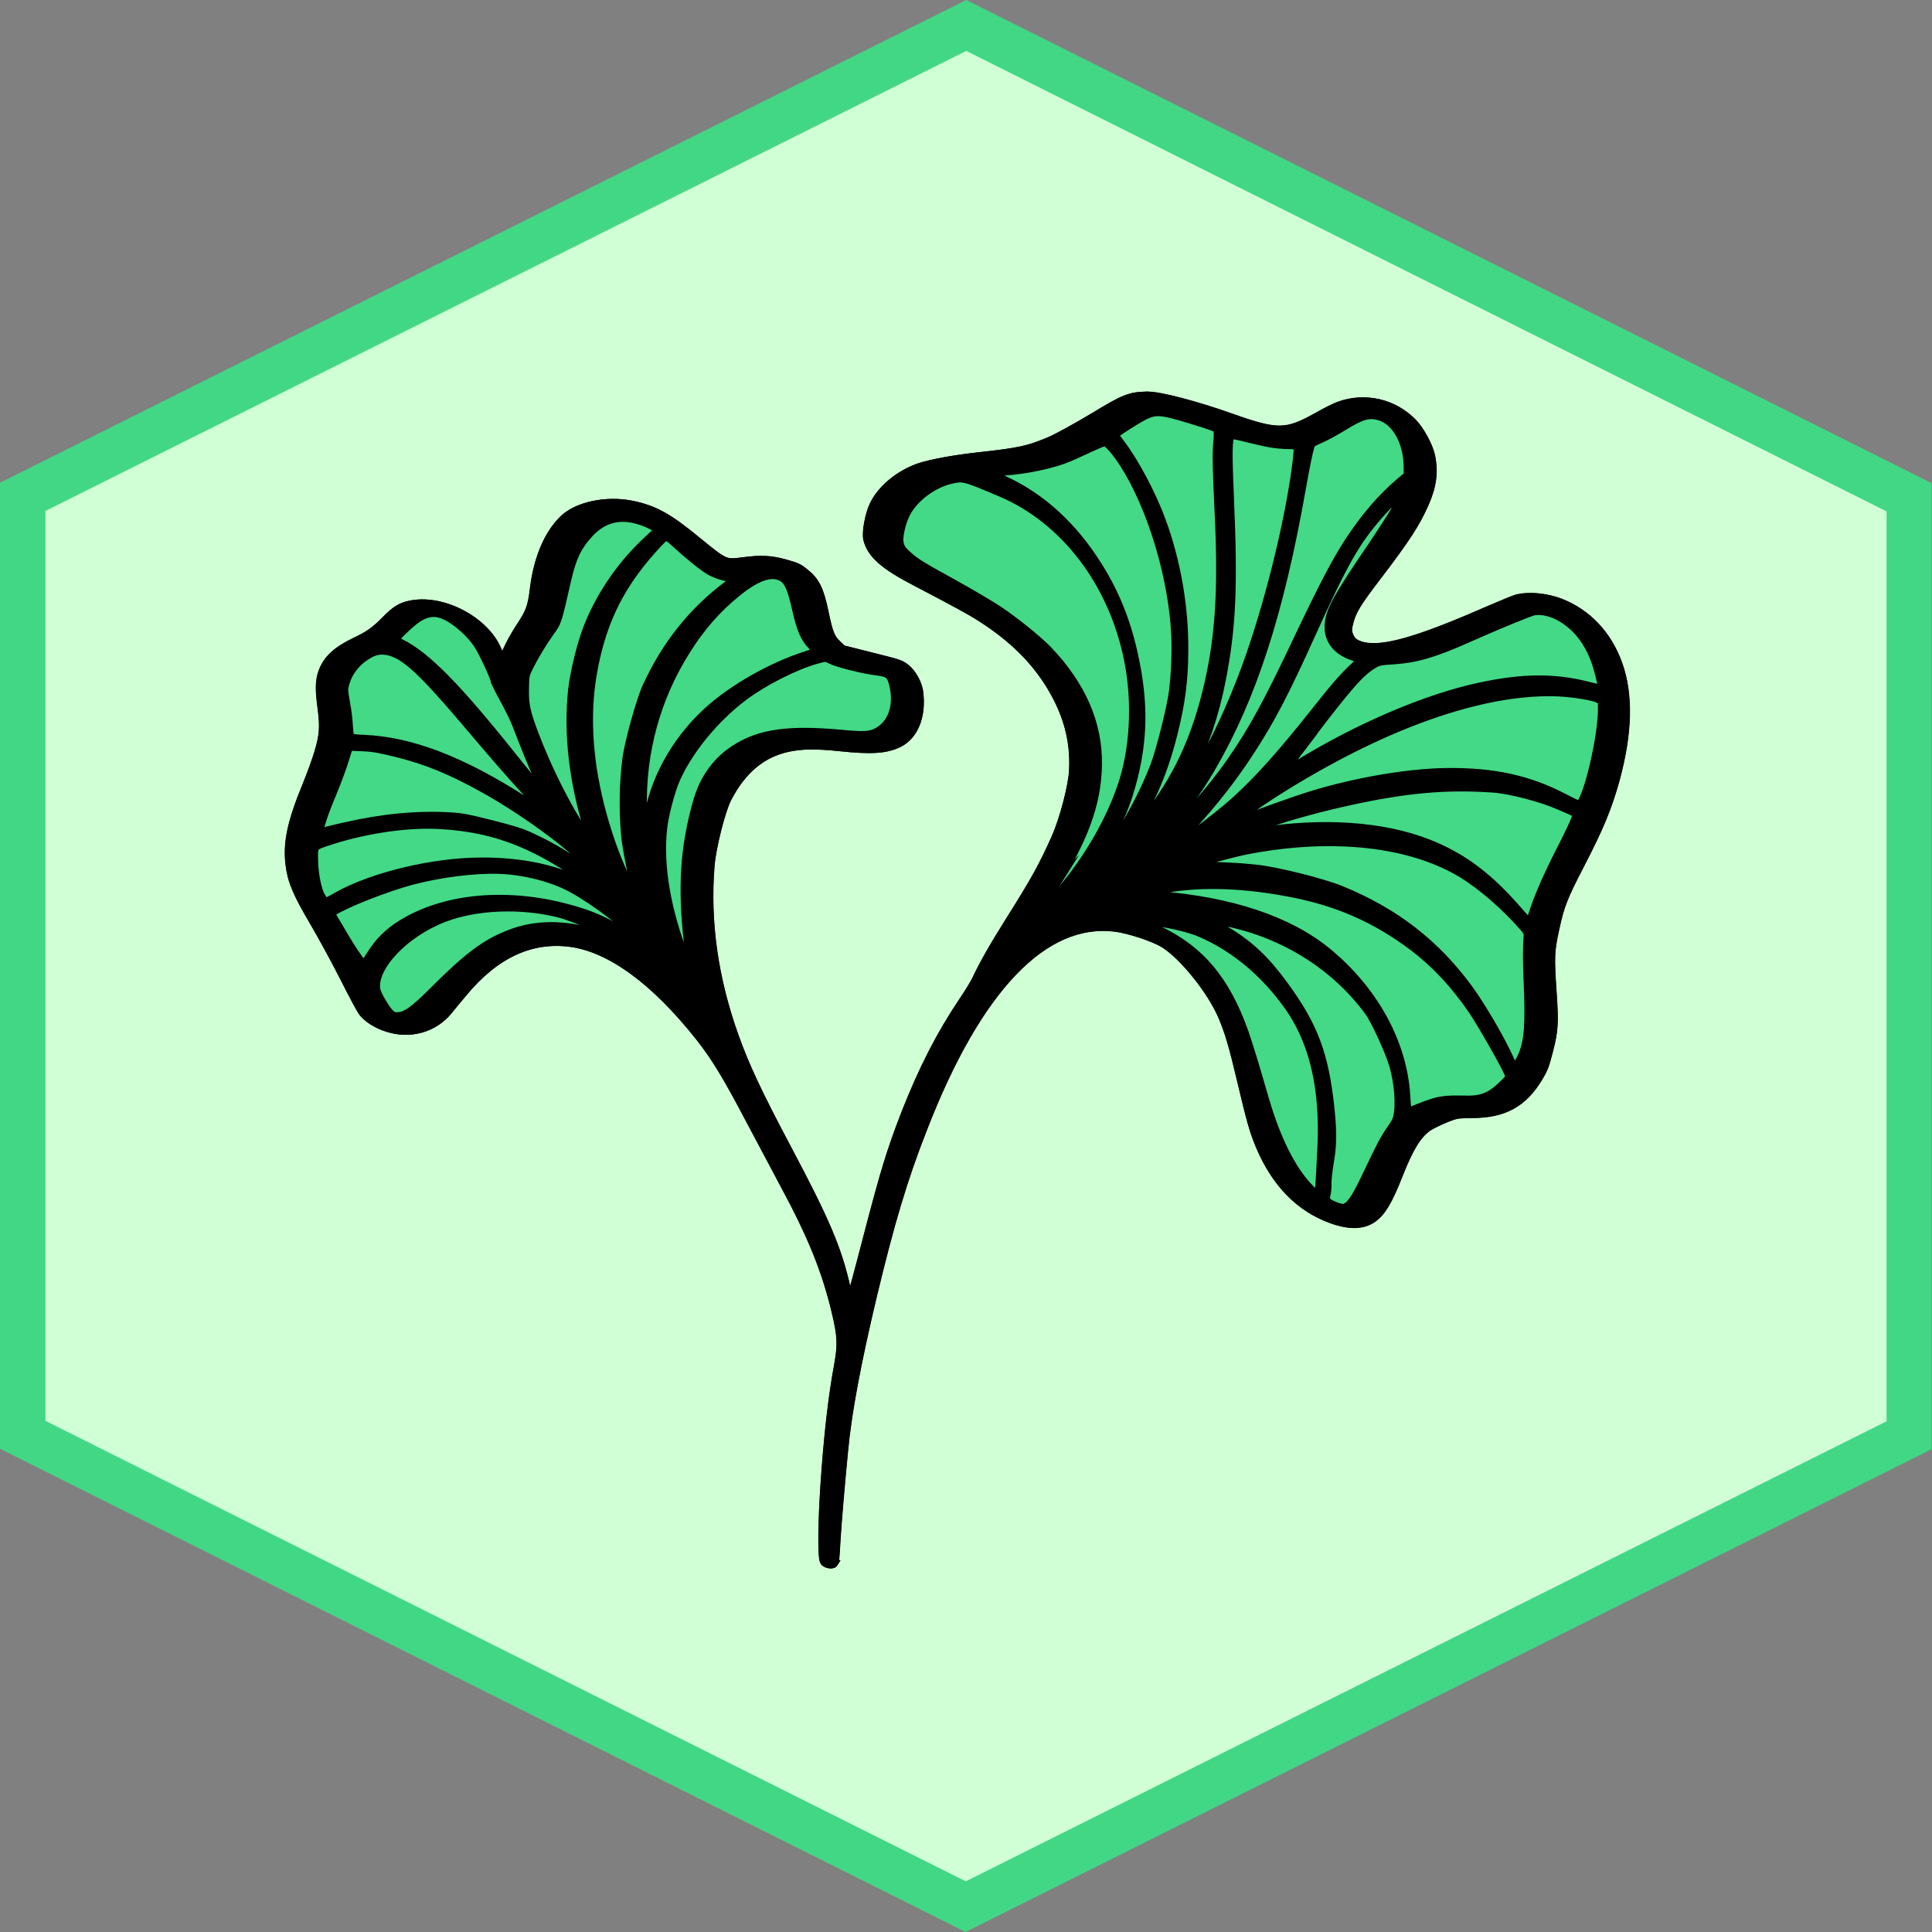
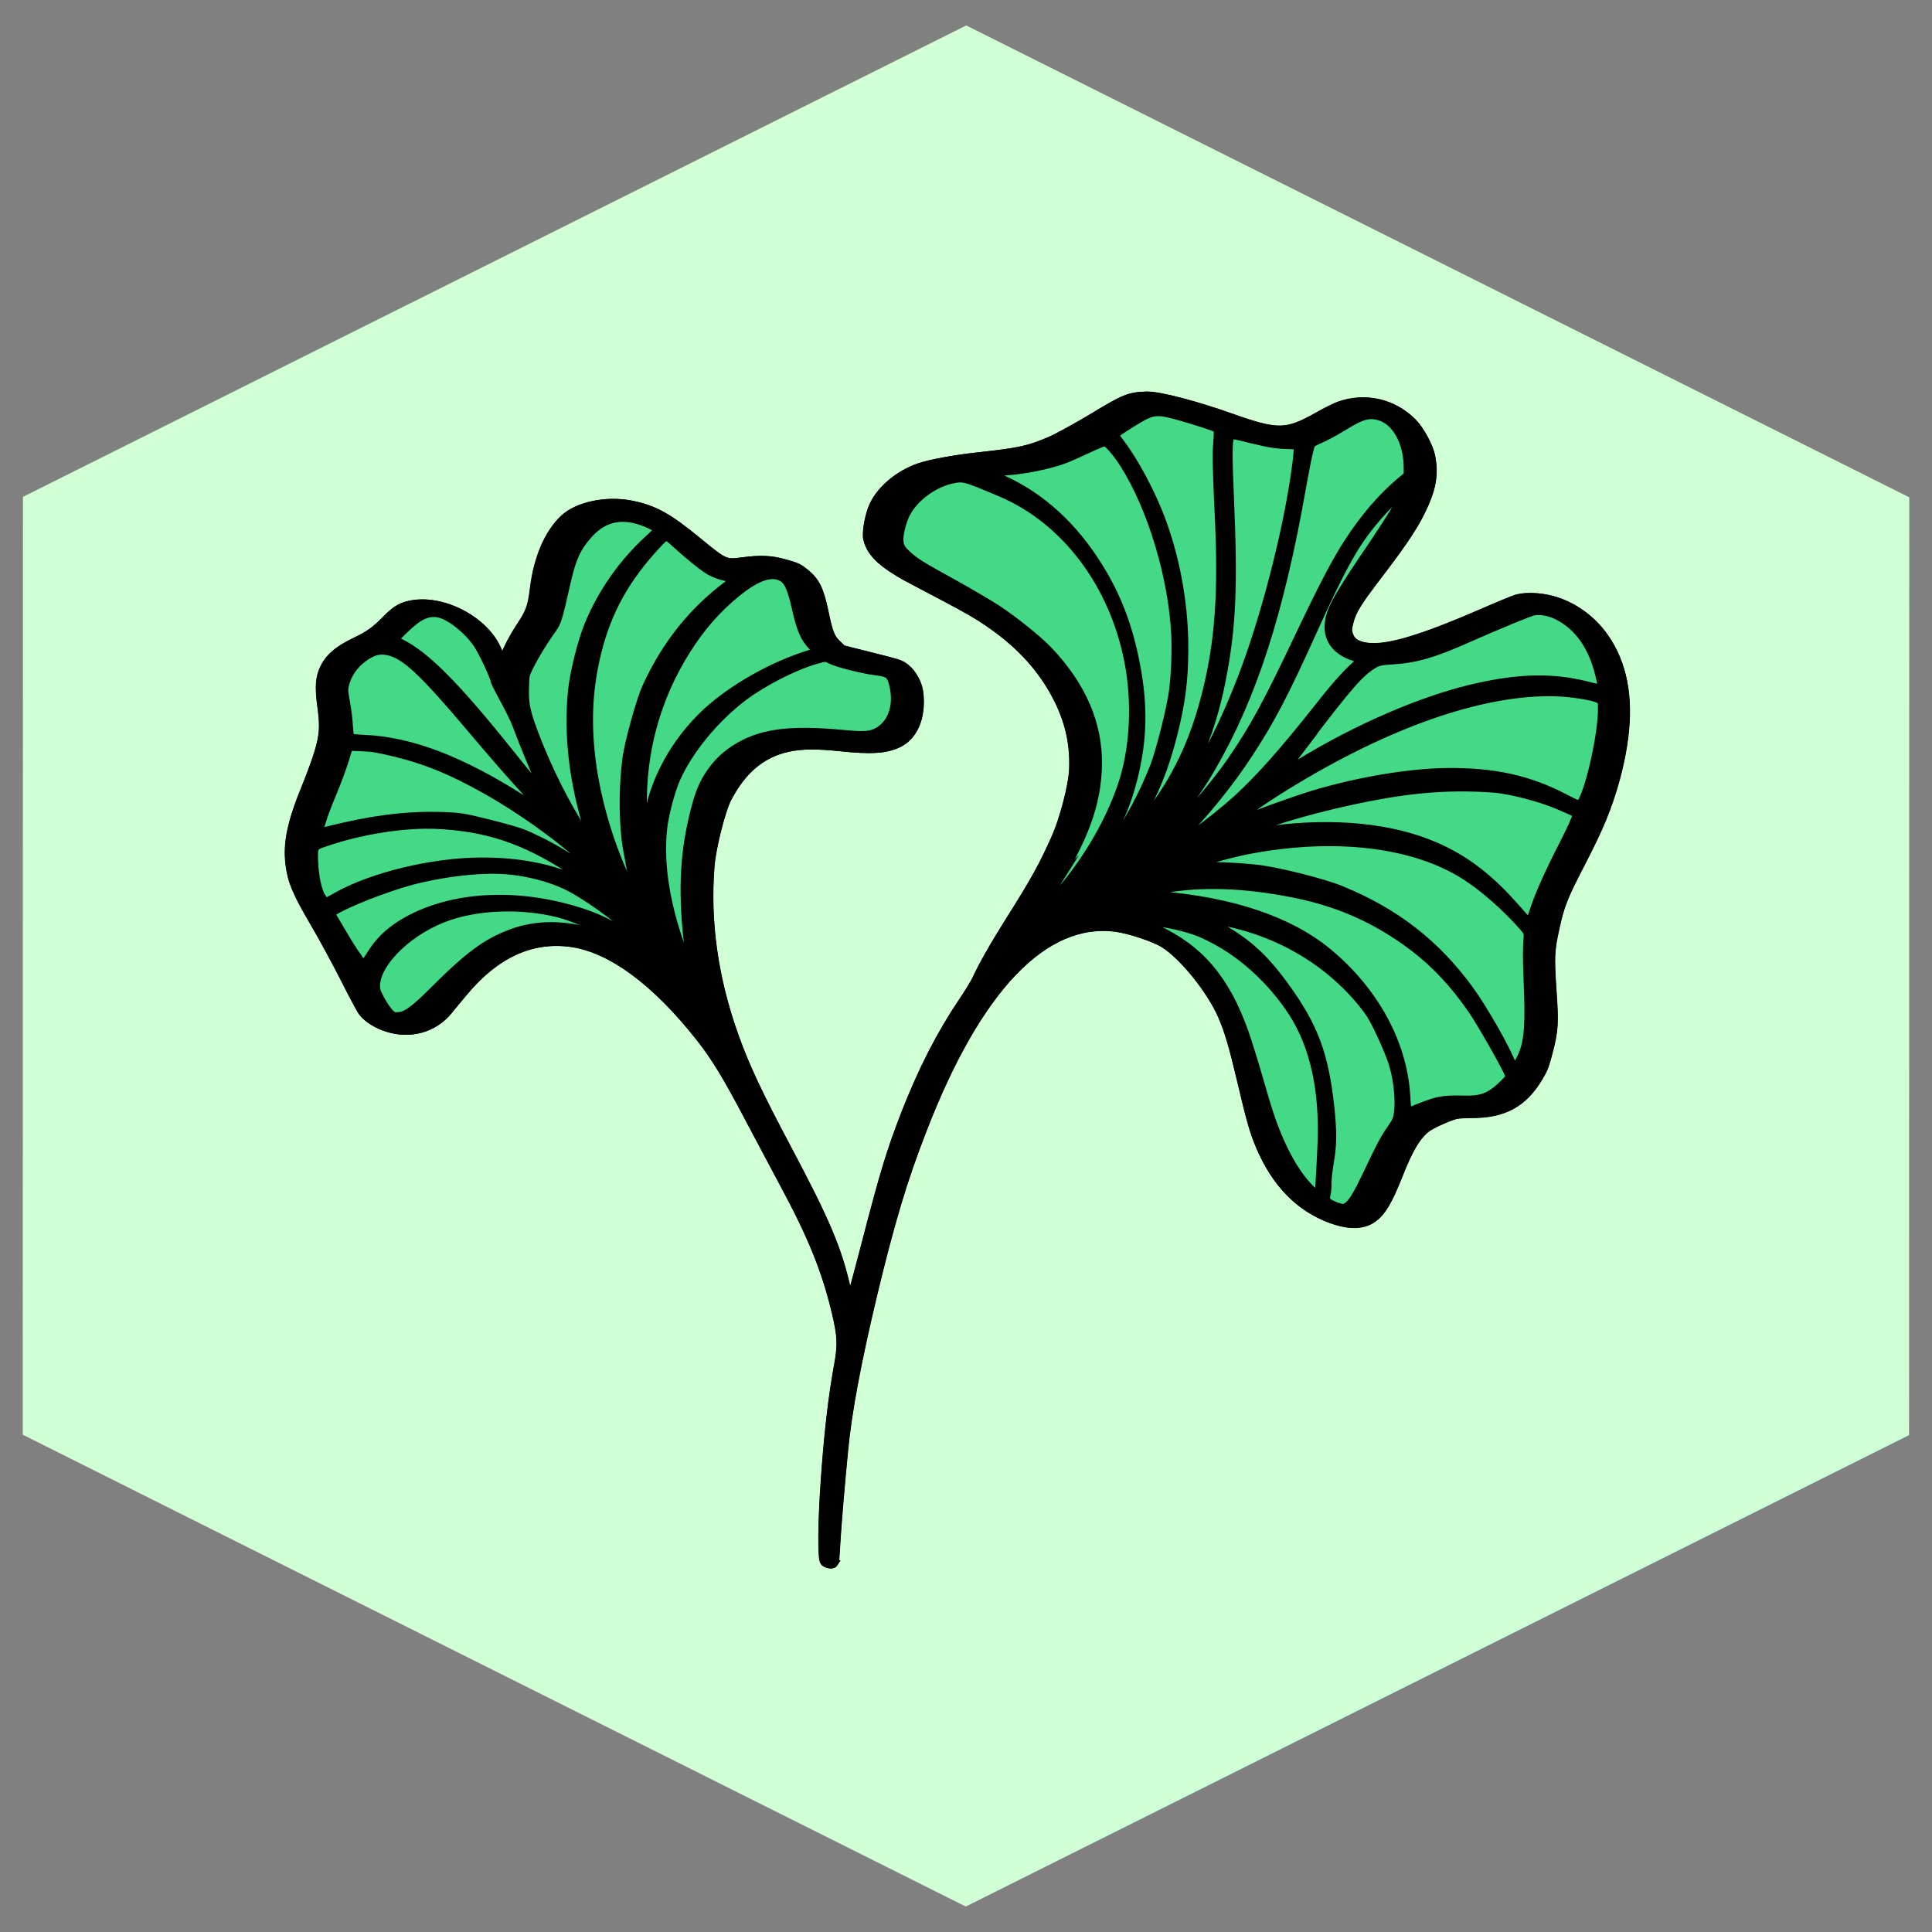
<svg xmlns="http://www.w3.org/2000/svg" version="1.1" viewBox="0 0 850.4 850.4">
  <rect x="0" y="0" width="850.4" height="850.4" fill="#808080" stroke="none" />
  <defs>
    <style> .st0 { fill: #d0ffd5; } .st1 { fill: #43d986; stroke-miterlimit: 3; stroke-width: 4.3px; } .st1, .st2 { stroke: #000; } .st2 { stroke-miterlimit: 11.3; stroke-width: 4.3px; } .st3 { fill: #42d785; } </style>
  </defs>
  <g id="Eudesmol">
    <g id="Background">
      <polygon class="st0" points="10 631.5 10.1 218.7 425.3 11.2 840.4 218.9 840.3 631.7 425.1 839.2 10 631.5" />
-       <path class="st3" d="M425.3,22.4l405.1,202.7v400.5c0,0-405.3,202.5-405.3,202.5L20,625.4V224.9c0,0,405.3-202.5,405.3-202.5M425.3,0L0,212.5v425.2c0,0,425,212.7,425,212.7l425.2-212.5V212.7C850.4,212.7,425.3,0,425.3,0h0Z" />
    </g>
    <g id="Leaves">
      <path id="Leaves__x28_Inner_x29_" class="st1" d="M505,174.5c-7.7.2-9.7.9-23.8,9.5-7.2,4.3-15.7,9-18.8,10.3-9.7,4.1-13.2,4.9-32.2,7-10.2,1.1-20.9,3.1-25.8,4.8-8.6,3.1-16.1,9.3-19.5,16.2-2,4-3.5,12.1-2.8,14.9,1.6,6.5,7.1,11.4,21.4,18.8,17,8.9,23.7,12.5,28.5,15.6,13.9,8.9,23.7,18.6,30.8,30.3,7.4,12.3,10.5,24,9.9,37-.3,7-4.2,22-7.9,30.2-5.2,11.7-9,18.7-20,36.1-7.1,11.3-11.8,19.5-14.8,26-.8,1.7-3.5,6.1-6,9.8-9.8,14.6-17.6,29.8-25.3,49.4-6.3,16.3-9.1,25.4-16.8,55-4.1,15.8-7.6,28.7-7.8,28.7-.2,0-1-3.2-1.9-7-3.9-17.2-9-29.3-26.2-61.7-12.7-23.9-18.4-36.1-23-49-9.1-25.3-12.7-50.6-10.7-75.3.6-8,4.8-24.6,7.5-29.8,6.5-12.6,15.3-20,26.9-22.5,6-1.3,12.4-1.4,22.9-.3,14.1,1.5,20.4,1,25.9-1.7,6.5-3.3,9.9-11.6,8.7-21.8-.4-3.8-2.9-8.4-5.8-10.7-2.3-1.8-2.8-1.9-15.1-5l-12.7-3.2-2.3-2.2c-3-2.8-3.9-5.1-5.9-14.8-2-9.4-3.7-13-8.3-16.7-2.7-2.2-3.5-2.6-8.5-4-6.3-1.8-10.8-2-19-.9-7.4,1-7.9.8-19.6-8.8-13.2-10.9-19.3-14.2-29.2-16.2-11-2.2-23.5.5-29.5,6.2-6.7,6.4-11.3,17.2-12.9,30.2-1,8.4-1.9,10.7-6.2,17.2-1.8,2.7-4.3,7.1-5.5,9.8-1.3,3-2.4,4.8-2.8,4.7-.3,0-1.4-2-2.3-4.3-5.6-13.2-24.5-22.9-38.4-19.7-3.7.8-6.2,2.4-10,6.3-4.9,5-7.8,7-13.5,9.7-8.4,4-12.6,7.9-14.6,13.7-1.2,3.5-1.3,7.4-.2,15.3,1.1,8.4.8,12.2-1.4,19.6-1,3.4-3.4,10-5.3,14.6-6.6,16.1-8.6,25.1-7.4,34.7.9,7.2,3,12.3,10.9,25.7,4,6.8,10,18,13.5,24.9,3.4,6.8,6.9,13.3,7.7,14.3,2,2.6,6.2,5.3,10.8,6.7,9.7,3.1,19.9.3,26.2-7.3,1.4-1.7,4.4-5.4,6.7-8.1,14-16.9,29.8-24.3,47.2-22.1,17.8,2.2,37.8,16.8,57.7,42.1,6.8,8.7,11.8,17,21.6,35.6,4.7,8.9,11.6,21.9,15.3,28.8,12.2,22.6,18.4,37.9,22.8,56.3,2.5,10.6,2.7,14.4,1.1,23.3-2.7,14.5-4.6,31.7-6,52.3-1.2,17.7-1.3,33.2-.2,34.3.9.9,3.2,1.3,3.7.5.5-.8.5-.6,1.1-10.8.4-6.4,1.8-23.5,3.3-38.7,1.6-16.9,5.7-38.7,12.7-68.1,7.6-31.7,13.4-51.3,22-73.2,24.1-62.3,53.5-93,85.2-89,6.1.8,16.8,4.3,21.4,7.1,8.5,5.2,21,20.7,25.9,32.2,2.9,6.9,4.7,12.9,8.4,28.6,4.1,17.4,5.4,21.9,8.1,28.4,6.9,16.3,17.3,27,31.3,32.1,7.8,2.8,13.6,2.7,18-.4,3.8-2.8,6.6-7.4,11.1-18.8,4.6-11.7,8-17.4,12.5-20.9,2.1-1.6,10-5.2,13.2-5.9.9-.2,4.1-.4,7-.4,13.8,0,22.3-4.6,29.1-16,2.2-3.7,2.7-5,4.4-11.6,2.3-9,2.5-12.1,1.5-26.3-1-14.8-.9-17.7,1.3-27.6,2.2-10.2,3.7-13.9,11-28,8.6-16.6,12.1-25.1,15.6-37.7,5.5-20.4,5.9-37,1.1-50.4-4.6-12.8-13.5-22.2-25.3-26.8-6.3-2.4-14.1-3.1-19.3-1.6-1,.3-7,2.8-13.3,5.5-30.2,13.2-45.3,17.4-54.2,15.3-3.7-.9-5.5-2.4-6.5-5.4-.6-1.8-.5-2.8.3-5.9,1.3-4.9,3.5-8.5,12.3-20,12.6-16.5,17-23.3,20.8-31.9,3.4-7.7,4.2-13.6,2.8-20.7-.9-4.3-4.7-11.4-8-14.7-8.4-8.5-20.6-11.3-31.9-7.3-1.7.6-5.9,2.7-9.4,4.7-13.9,7.8-17.9,7.9-38.7.5-14.9-5.3-31.2-9.6-36.3-9.5Z" />
      <path id="Leaves__x28_Outline_x29_" class="st2" d="M366.7,687.7c.5-.8.5-.6,1.1-10.8.4-6.4,1.8-23.5,3.3-38.7,1.6-16.9,5.7-38.7,12.7-68.1,7.6-31.7,13.4-51.3,22-73.2,24.1-62.3,53.5-93,85.2-89,6.1.8,16.8,4.3,21.4,7.1,8.5,5.2,21,20.7,25.9,32.2,2.9,6.9,4.7,12.9,8.4,28.6,4.1,17.4,5.4,21.9,8.1,28.4,6.9,16.3,17.3,27,31.3,32.1,7.8,2.8,13.6,2.7,18-.4,3.8-2.8,6.6-7.4,11.1-18.8,4.6-11.7,8-17.4,12.5-20.9,2.1-1.6,10-5.2,13.2-5.9.9-.2,4.1-.4,7-.4,13.8,0,22.3-4.6,29.1-16,2.2-3.7,2.7-5,4.4-11.6,2.3-9,2.5-12.1,1.5-26.3-1-14.8-.9-17.7,1.3-27.6,2.2-10.2,3.7-13.9,11-28,8.6-16.6,12.1-25.1,15.6-37.7,5.5-20.4,5.9-37,1.1-50.4-4.6-12.8-13.5-22.2-25.3-26.8-6.3-2.4-14.1-3.1-19.3-1.6-1,.3-7,2.8-13.3,5.5-30.2,13.2-45.3,17.4-54.2,15.3-3.7-.9-5.5-2.4-6.5-5.4-.6-1.8-.5-2.8.3-5.9,1.3-4.9,3.5-8.5,12.3-20,12.6-16.5,17-23.3,20.8-31.9,3.4-7.7,4.2-13.6,2.8-20.7-.9-4.3-4.8-11.4-8-14.7-8.4-8.5-20.6-11.3-31.9-7.3-1.7.6-5.9,2.7-9.4,4.7-13.9,7.8-17.9,7.9-38.7.5-14.9-5.3-31.2-9.6-36.3-9.5-7.7.2-9.7.9-23.9,9.5-7.2,4.3-15.7,9-18.8,10.3-9.7,4.1-13.2,4.9-32.2,7-10.2,1.1-20.9,3.1-25.8,4.8-8.6,3.1-16.1,9.3-19.5,16.2-2,4-3.5,12.1-2.8,14.9,1.6,6.5,7.1,11.4,21.4,18.8,17,8.9,23.7,12.5,28.5,15.6,13.9,8.9,23.7,18.6,30.8,30.3,7.4,12.3,10.5,24,9.9,37-.3,7-4.2,22-7.9,30.2-5.2,11.7-9,18.7-20,36.1-7.1,11.3-11.8,19.5-14.8,26-.8,1.7-3.5,6.1-6,9.8-9.8,14.6-17.6,29.8-25.3,49.4-6.3,16.3-9.1,25.4-16.8,55-4.1,15.8-7.6,28.7-7.8,28.7-.2,0-1-3.2-1.9-7-3.9-17.2-9-29.3-26.2-61.7-12.7-23.9-18.4-36.1-23-49-9.1-25.3-12.7-50.6-10.7-75.3.6-8,4.8-24.6,7.5-29.8,6.5-12.6,15.3-20,26.9-22.5,6-1.3,12.4-1.4,22.9-.3,14.1,1.5,20.4,1,25.9-1.7,6.5-3.3,9.9-11.6,8.7-21.8-.4-3.8-2.9-8.4-5.8-10.7-2.3-1.8-2.8-1.9-15.1-5l-12.7-3.2-2.3-2.2c-3-2.8-3.9-5.1-5.9-14.8-2-9.4-3.7-13-8.3-16.7-2.7-2.2-3.5-2.6-8.5-4-6.3-1.8-10.8-2-19-.9-7.4,1-7.9.8-19.6-8.8-13.2-10.9-19.3-14.2-29.2-16.2-11-2.2-23.5.5-29.5,6.2-6.7,6.4-11.3,17.2-12.9,30.2-1,8.4-1.9,10.7-6.2,17.2-1.8,2.7-4.3,7.1-5.5,9.8-1.3,3-2.4,4.8-2.8,4.7-.3,0-1.4-2-2.3-4.3-5.6-13.2-24.5-22.9-38.4-19.7-3.7.8-6.2,2.4-10,6.3-4.9,5-7.8,7-13.5,9.7-8.4,4-12.6,7.9-14.6,13.7-1.2,3.5-1.3,7.4-.2,15.3,1.1,8.4.8,12.2-1.4,19.6-1,3.4-3.4,10-5.3,14.6-6.6,16.1-8.6,25.1-7.4,34.7.9,7.2,3,12.3,10.9,25.7,4,6.8,10,18,13.5,24.9s6.9,13.3,7.7,14.3c2,2.6,6.2,5.3,10.8,6.7,9.7,3.1,19.9.3,26.2-7.3,1.4-1.7,4.4-5.4,6.7-8.1,14-16.9,29.8-24.3,47.2-22.1,17.8,2.2,37.8,16.8,57.7,42.1,6.8,8.7,11.8,17,21.6,35.6,4.7,8.9,11.6,21.9,15.3,28.8,12.2,22.6,18.4,37.9,22.8,56.3,2.5,10.6,2.7,14.4,1.1,23.3-2.7,14.5-4.6,31.7-6,52.3-1.2,17.7-1.3,33.2-.2,34.3.9.9,3.2,1.3,3.7.5h0ZM171.9,446.7c-1.8-1.3-6.1-8.4-6.6-10.9-1.9-10,12.3-25.2,29.9-32,14.2-5.5,34-6.3,50.8-2.1,7.8,2,21,8.1,29,13.4,3.3,2.2,8.5,6.4,8.4,6.8,0,.1-2.2-1.2-4.8-2.8-17.5-11-37.1-14-53.1-8.1-11.2,4.1-18.9,9.8-34.9,25.8-7.6,7.6-11.5,10.5-14.7,10.8-2.7.2-2.6.3-4.1-.8h0ZM157,421.3c-1.3-1.7-4.5-6.8-7.1-11.3l-4.8-8.1,1.2-.8c5.4-3.6,23.4-10.7,35-13.8,12.7-3.3,27.6-5.2,38.6-4.8,10.8.4,23.2,3.5,31.7,8.1,10.5,5.7,25.2,16.9,30.4,23.2,2.7,3.3,1.5,3.1-3.6-.4-10.2-7.1-18.4-10.8-30.9-13.9-26.5-6.6-52.8-3.7-71,7.8-5.5,3.5-9.5,7.5-12.7,12.6-2.5,3.9-3.3,5-4.1,4.8-.2,0-1.4-1.5-2.7-3.3h0ZM584,529.1c-.8-.9-.9-1.5-.5-3.3.3-1.2.5-3.3.4-4.8,0-1.5.4-5.6,1-9.2,1.4-7.7,1.4-13.6.3-24.2-2.5-23.3-7.1-35.6-19.7-53-9.7-13.4-17.2-20.1-31.4-27.8-4.5-2.4-4.9-2.8-3.5-2.8.9,0,5.1.7,9.4,1.6,25.7,5.3,48.2,19.6,62.8,39.6,2.3,3.2,7.1,13.2,9.9,20.8,2.6,7,3.9,17.2,3,24-.4,2.7-.7,3.6-3,6.9-3.3,4.8-4.8,7.7-10.2,19.1-4.8,10.2-7.2,14.1-9.6,15.5-1.4.8-1.8.8-4.7-.1-1.7-.6-3.6-1.6-4.2-2.2h0ZM578.2,525.1c-7.4-6.4-14.3-18.4-19.6-34.2-.9-2.6-3.2-10.3-5.2-17.3-2-6.9-4.7-15.5-6-19.2-8.2-23.1-19.7-36.6-38.5-45.2-2.8-1.3-5.9-2.6-6.8-2.9l-1.7-.6,1.7-.3c5.1-.8,18.9,1.8,26.3,4.9,15,6.4,28.6,17.7,39.1,32.6,10.1,14.3,15,32.9,14.7,56.2,0,4.9-1.2,26.2-1.4,27.1-.2.8-.4.7-2.5-1.1ZM141.2,395.1c-1.7-3-3.1-9.5-3.3-15.5-.3-7.2-.2-7.3,5.1-9.1,15.6-5.4,34.7-8.4,49-7.8,22.3,1,38.9,6.6,59,19.6,5.5,3.6,14.8,10.9,14.6,11.6,0,.2-1.2-.4-2.6-1.3-13-8.6-30.6-13.1-51-13-21.3,0-48.1,6.5-63.5,15.2-2.7,1.6-5.2,2.8-5.4,2.7-.3,0-1.1-1.2-1.8-2.4h0ZM301.4,422.2c-8.3-21.3-11.7-40.9-9.9-57.5.6-5.9,3.4-16.5,5.7-21.8,5.6-12.8,17.2-26.9,29.9-36.5,8.8-6.6,22.7-13.7,32.1-16.3,4.2-1.2,4.3-1.2,6.6,0,2.9,1.5,14.1,4.3,19.7,5,6,.7,7,1.6,8.2,6.9,2,9.2-1,17.2-7.7,20.6-3,1.5-5.8,1.7-15.3.8-23.6-2.2-36.3-.4-47.2,6.7-4.7,3.1-8,6.4-11.2,11.3-3.3,5.1-5,10-7.4,20.6-4,18.2-4.2,35.6-.7,61.3.5,3.9.9,7.2.9,7.4-.1.5-.5-.5-3.7-8.5h0ZM618.6,482.3c-1.4-23.2-14.1-46.2-34.5-63-16.9-13.9-42.4-22.4-74.2-24.9-4.4-.3-8.1-.8-8.2-.9-.1-.2,3.2-1,7.3-1.9,16.3-3.4,35-3.3,56.5.6,22.3,3.9,40,11.6,57,24.5,9.7,7.4,17.9,16.2,25.9,27.8,4,5.9,15,25.2,16,28.2.6,1.7.5,1.7-1.4,3.7-6.1,6.3-10.1,8.1-17.4,8-9.3-.2-11.7.1-17,2-2.8,1-6.1,2.3-7.3,2.9-1.8.9-2.1.9-2.2.2,0-.5-.3-3.7-.5-7.1h0ZM141,362.2c.8-2.6,3.1-8.7,5.1-13.4,2-4.8,4.4-11.3,5.4-14.6l1.8-5.9,5.8.2c4.9.2,7.3.6,15.5,2.6,13.3,3.3,24.1,7.7,39.1,16.1,17.3,9.7,37.3,24.3,46,33.7,2.9,3.2,5.3,6.9,3.6,5.7-14.4-10.1-20.4-13.7-30.7-18.4-3.5-1.6-7.1-2.7-16.5-5.1-10.4-2.6-12.8-3.1-18.2-3.4-14.4-.8-29.5.6-46.4,4.5-5.4,1.2-10.1,2.4-10.4,2.6-1.5.9-1.5,0,0-4.7h0ZM278.6,393.3c-8.6-15-16.1-38.6-18.6-58.8-2.1-17.2-1.3-32,2.6-47.7,4.6-18.3,12.5-32.5,26.6-47.6,3.9-4.2,4.1-4.2,8.2-.4,6,5.5,12.6,10.8,15.3,12.3,3.4,1.8,7.6,3,10.1,2.8,1,0,1.8,0,1.9.2.1.2-1.6,1.7-3.9,3.4-15.7,11.7-27.5,26.5-36,45.1-2.6,5.7-7.8,24.3-8.7,31.5-1.4,10.8-1.6,23.7-.4,34.9.6,5.4,3.7,21,5.2,26.1.5,1.7.7,3,.5,2.9-.2,0-1.6-2.1-3-4.6h0ZM256.5,366.3c-7.5-11.3-15.7-27.6-21.5-42.9-3.7-9.8-4.5-13.3-4.3-20.5.1-5.8.2-5.9,1.9-9.5,2.5-4.9,5.4-9.8,9.1-15.1,3.5-4.9,3.2-4,7.6-23.2,2.3-9.8,4.4-14.4,9.4-20,5.6-6.3,12-8.6,19.9-7.1,5.3,1.1,11.6,4.1,11.2,5.5,0,.3-2,2.2-4.3,4.3-11.1,10.2-20.2,23.1-26,37.1-3,7.1-6.4,20.7-7.3,28.9-2,19.3.4,40.1,7.1,61.7,1.2,3.8,2.2,7.1,2.3,7.4.3,1.1-1.9-1.8-5.1-6.7h0ZM665.3,468.9c-2.4-6.7-12.5-24.5-19-33.4-14.6-19.9-32.2-33.6-56-43.4-8-3.3-28.6-8.5-37.7-9.4-8.5-.9-17.5-1.3-25.7-1.1-3.7,0-6.7,0-6.8,0-.2-.4,22.6-6.5,28.3-7.6,35.8-7,69-4,92,8.4,8.8,4.7,18.9,13,27.8,22.5,4.4,4.8,4.8,5.3,4.6,7.1-.4,5.8-.4,9.9,0,19.9.8,18.6.3,25.9-2.2,32.2-1.4,3.3-3.7,7.1-4.3,6.9-.2,0-.6-.9-1-2h0ZM282.6,356.2c-.6-25.3,6-49.3,19.4-70.4,6.3-10,13.4-18.1,21.9-25,9.3-7.6,16.1-9.8,20.9-6.7,2.5,1.6,4,5.1,5.9,13.6,2.1,9.3,3.7,13,7.1,16.5,1.4,1.4,2.4,2.7,2.1,2.9-.3.1-2.3.8-4.5,1.5-15.5,4.9-32.6,14.6-43.8,24.8-14.2,13-23.9,30.8-26.2,47.8-.4,2.7-.8,6-1,7.4l-.3,2.6-.6-4.1c-.3-2.3-.7-7.1-.8-10.8h0ZM230.1,352.3c-27.3-17.4-49.3-25.8-69.8-26.7-3-.1-5.7-.4-6.1-.6-.5-.2-.8-2-1-5.2-.1-2.7-.7-7.4-1.3-10.6-1-5.5-1-5.9,0-9.3,1.4-4.4,4.6-8.6,9-11.4,3.8-2.5,6.6-3,10.5-2.1,7.2,1.8,14.8,8.8,34.3,31.8,13.3,15.7,18.6,21.8,27.3,31.3,8.5,9.3,9.8,10.9,8.2,9.8-.5-.3-5.4-3.5-11-7h0ZM236.4,346.7c-1.4-1.6-6.7-8-11.7-14.3-23.9-29.9-37.3-43.5-48.4-49-1.6-.8-2.9-1.5-3-1.6-.4-.5,7.3-8,10.3-9.9,3.5-2.3,6.8-3,10.1-2.1,5.1,1.3,12.8,7.6,16.8,13.6,2.5,3.8,7.8,15.3,7.6,16.3,0,.2,1.7,3.7,3.9,7.7,2.2,4,4.8,9.3,5.7,11.7,3,8,7.5,19,10.2,24.9,1.5,3.2,2.6,6,2.6,6.2-.1.5-1.3-.5-4-3.5h0ZM462.4,392.1c14.3-22.3,20.2-38.2,20.5-55.4.3-18-7-34.8-21.8-50.3-4.5-4.7-15-13.1-22.1-17.8-3.7-2.4-12.3-7.5-19.2-11.3-14.5-8-17.1-9.6-20.4-12.6-2.9-2.6-3.6-3.8-3.9-6.5-.3-2.8,1.4-9.5,3.3-12.8,3.7-6.8,11.9-12.8,19.8-14.6,5.5-1.2,5.7-1.2,22.2,5.8,28.2,12,49.5,40,56.2,74.2,3.7,18.7,2.5,39.7-3.1,55.7-5.2,15-14,30.4-25,43.8-5.7,6.9-11.9,12.6-12,11.1,0-.3,2.5-4.5,5.6-9.4h0ZM484.1,375c8.2-13.1,11.4-20.4,14.6-33.1,4-16.2,4.4-31,1.1-48.5-3.1-16.8-8.3-30.7-16.6-43.9-10.9-17.5-24.8-30.3-41.3-37.9-7.6-3.5-7.5-3.5-6.9-3.8.3-.2,3.8-.5,7.8-.7,7.8-.5,18.4-2.6,25-5,2.3-.8,7.2-3,11-4.8,3.8-1.8,7.2-3.2,7.6-3.1,1.6.4,5.3,4.7,8.7,10,12.2,19.3,21.4,49.9,22.6,75.3.3,7.2,0,17-1,24.7-.8,6.9-5.7,26.3-8.2,32.9-4.7,12.2-11.7,25.3-18.6,34.7-3.8,5.2-9.5,11.3-9.6,10.3,0-.4,1.7-3.5,3.9-7h0ZM493.5,378.3c.2-.2,2.4-2.2,4.9-4.5,19.5-17.7,33-43.5,39-74.6,4.5-22.8,5.3-41.2,3.6-79.8-.9-20.7-.8-26.4.5-27.8.7-.7,1.6-.6,9.9,1.5,8.8,2.1,10.9,2.4,19.4,2.5,1.1,0,1,3.4-.4,13-4,27.6-13.8,65.1-23.7,90.5-14,36.2-30.8,62-50.2,77.4-1.6,1.3-3,2.3-3.2,2.3-.1,0,0-.3.2-.5h0ZM503,375.8c11-10.3,21.9-24.1,30.1-38.3,18-31.1,29.9-68,39.5-122.3,1.8-10,2.9-15.7,3.9-19,.4-1.3,1.1-1.8,4.4-3.2,2.2-.9,6.9-3.5,10.5-5.7,7.6-4.7,11-5.7,15.5-4.5,7.7,2,13.1,11.5,13.1,23.1v3.5s-3.8,3.2-3.8,3.2c-7.8,6.6-15.4,15.5-22.2,25.9-5.7,8.7-11.5,19.9-22.3,42.6-13.5,28.5-19.8,40.1-29.5,54.1-4.8,7-12.7,16.7-18.5,22.8-7,7.4-20.4,19.1-21.5,18.9-.1,0,.2-.5.7-1h0ZM498.1,365.3c8.7-13.6,13.9-25.9,18.1-42.6,3.3-13.2,4.6-22.8,4.7-35.9.2-19.4-3.3-39.6-9.9-57.5-4.3-11.7-11.7-25.6-17.9-33.8-1.6-2.2-3-4-2.9-4.2,0-.6,11.7-8,14.4-9.1,4.6-1.9,7-1.7,20.1,2.3,7.9,2.4,11.2,3.6,11.5,4.2.2.4.3,3.2,0,6.1-.5,5.5-.3,11.6.6,31.1,1.7,34.8.2,56.3-5.5,79.2-5.4,21.6-13.4,38.4-26.1,54.5-3.9,4.9-9.7,11.3-10.3,11.2-.2,0,1.2-2.5,3.1-5.4h0ZM518.2,369.8c11-10.8,22.9-25.4,31.6-38.9,9.4-14.4,15.5-26.1,27.5-52.7,14.1-31.1,19.2-40.1,29.7-52,4.7-5.3,10.1-10.5,10.8-10.3.7.2-1.3,5.3-4,9.8-1.3,2.3-5.3,8.3-8.7,13.5-16.5,24.2-19.6,29.9-19.9,36.1-.3,6.4,3.6,11.2,10.9,13.5,2.2.7,3.9,1.4,3.9,1.4,0,0-1.7,1.7-3.8,3.6-4.3,4-8.9,9.2-16.8,19.3-14.6,18.4-24.8,29.9-35,39.2-9.5,8.6-29,23-30.7,22.5-.3,0,1.7-2.4,4.5-5.1h0ZM666.1,398.9c-11.9-13.4-23.3-21.8-37.7-27.4-19.9-7.8-46.6-9.6-74.7-5-9.3,1.5-9.2,1.5-6.5,0,6.8-3.7,27.8-10.1,46.9-14.2,24.6-5.4,42.3-7,62.9-5.6,7.6.5,21.1,4,29.4,7.6,9,3.9,8.4,3.3,7.2,6.6-.5,1.5-3.1,6.9-5.7,12-5.6,10.9-10.2,21.1-12.3,27.6-1.3,4-1.7,5.1-2.3,6.3,0,0-.4-.2-.9-.8-.4-.5-3.3-3.7-6.3-7.1h0ZM543.9,360.9c4.7-4.1,14.7-11,26.8-18.2,43.6-26.1,84.4-39.7,115.5-38.3,6.2.3,14.9,1.7,17.2,2.8l2.1,1v3.4c.3,11.6-6.3,40-9.9,42.7-.7.5-1.6.1-7.2-2.8-15.7-8.2-31-11.5-51.5-11.3-16.8.2-39.2,4-58.8,9.9-8.2,2.5-24.6,8.4-31.2,11.2-2.9,1.3-5.4,2.2-5.5,2.1,0-.1,1-1.3,2.4-2.5h0ZM575.5,325c17.8-23.4,22.9-29.2,28.8-32.8,2.1-1.3,3.4-1.6,8.7-1.9,10-.6,18.3-3,33-9.6,14-6.2,27.4-11.7,29.2-12,3.2-.5,7.1.3,10.7,2.1,9.2,4.7,15.4,13.6,18.4,26.1,1.8,7.8,2.5,7.2-6.6,5-13.9-3.4-27.7-3.3-45.9.6-23.8,5-54.3,18.1-81.1,34.7-3.8,2.4-6.9,4.1-7,3.9,0-.2,5.3-7.5,11.9-16.1h0Z" />
    </g>
  </g>
</svg>